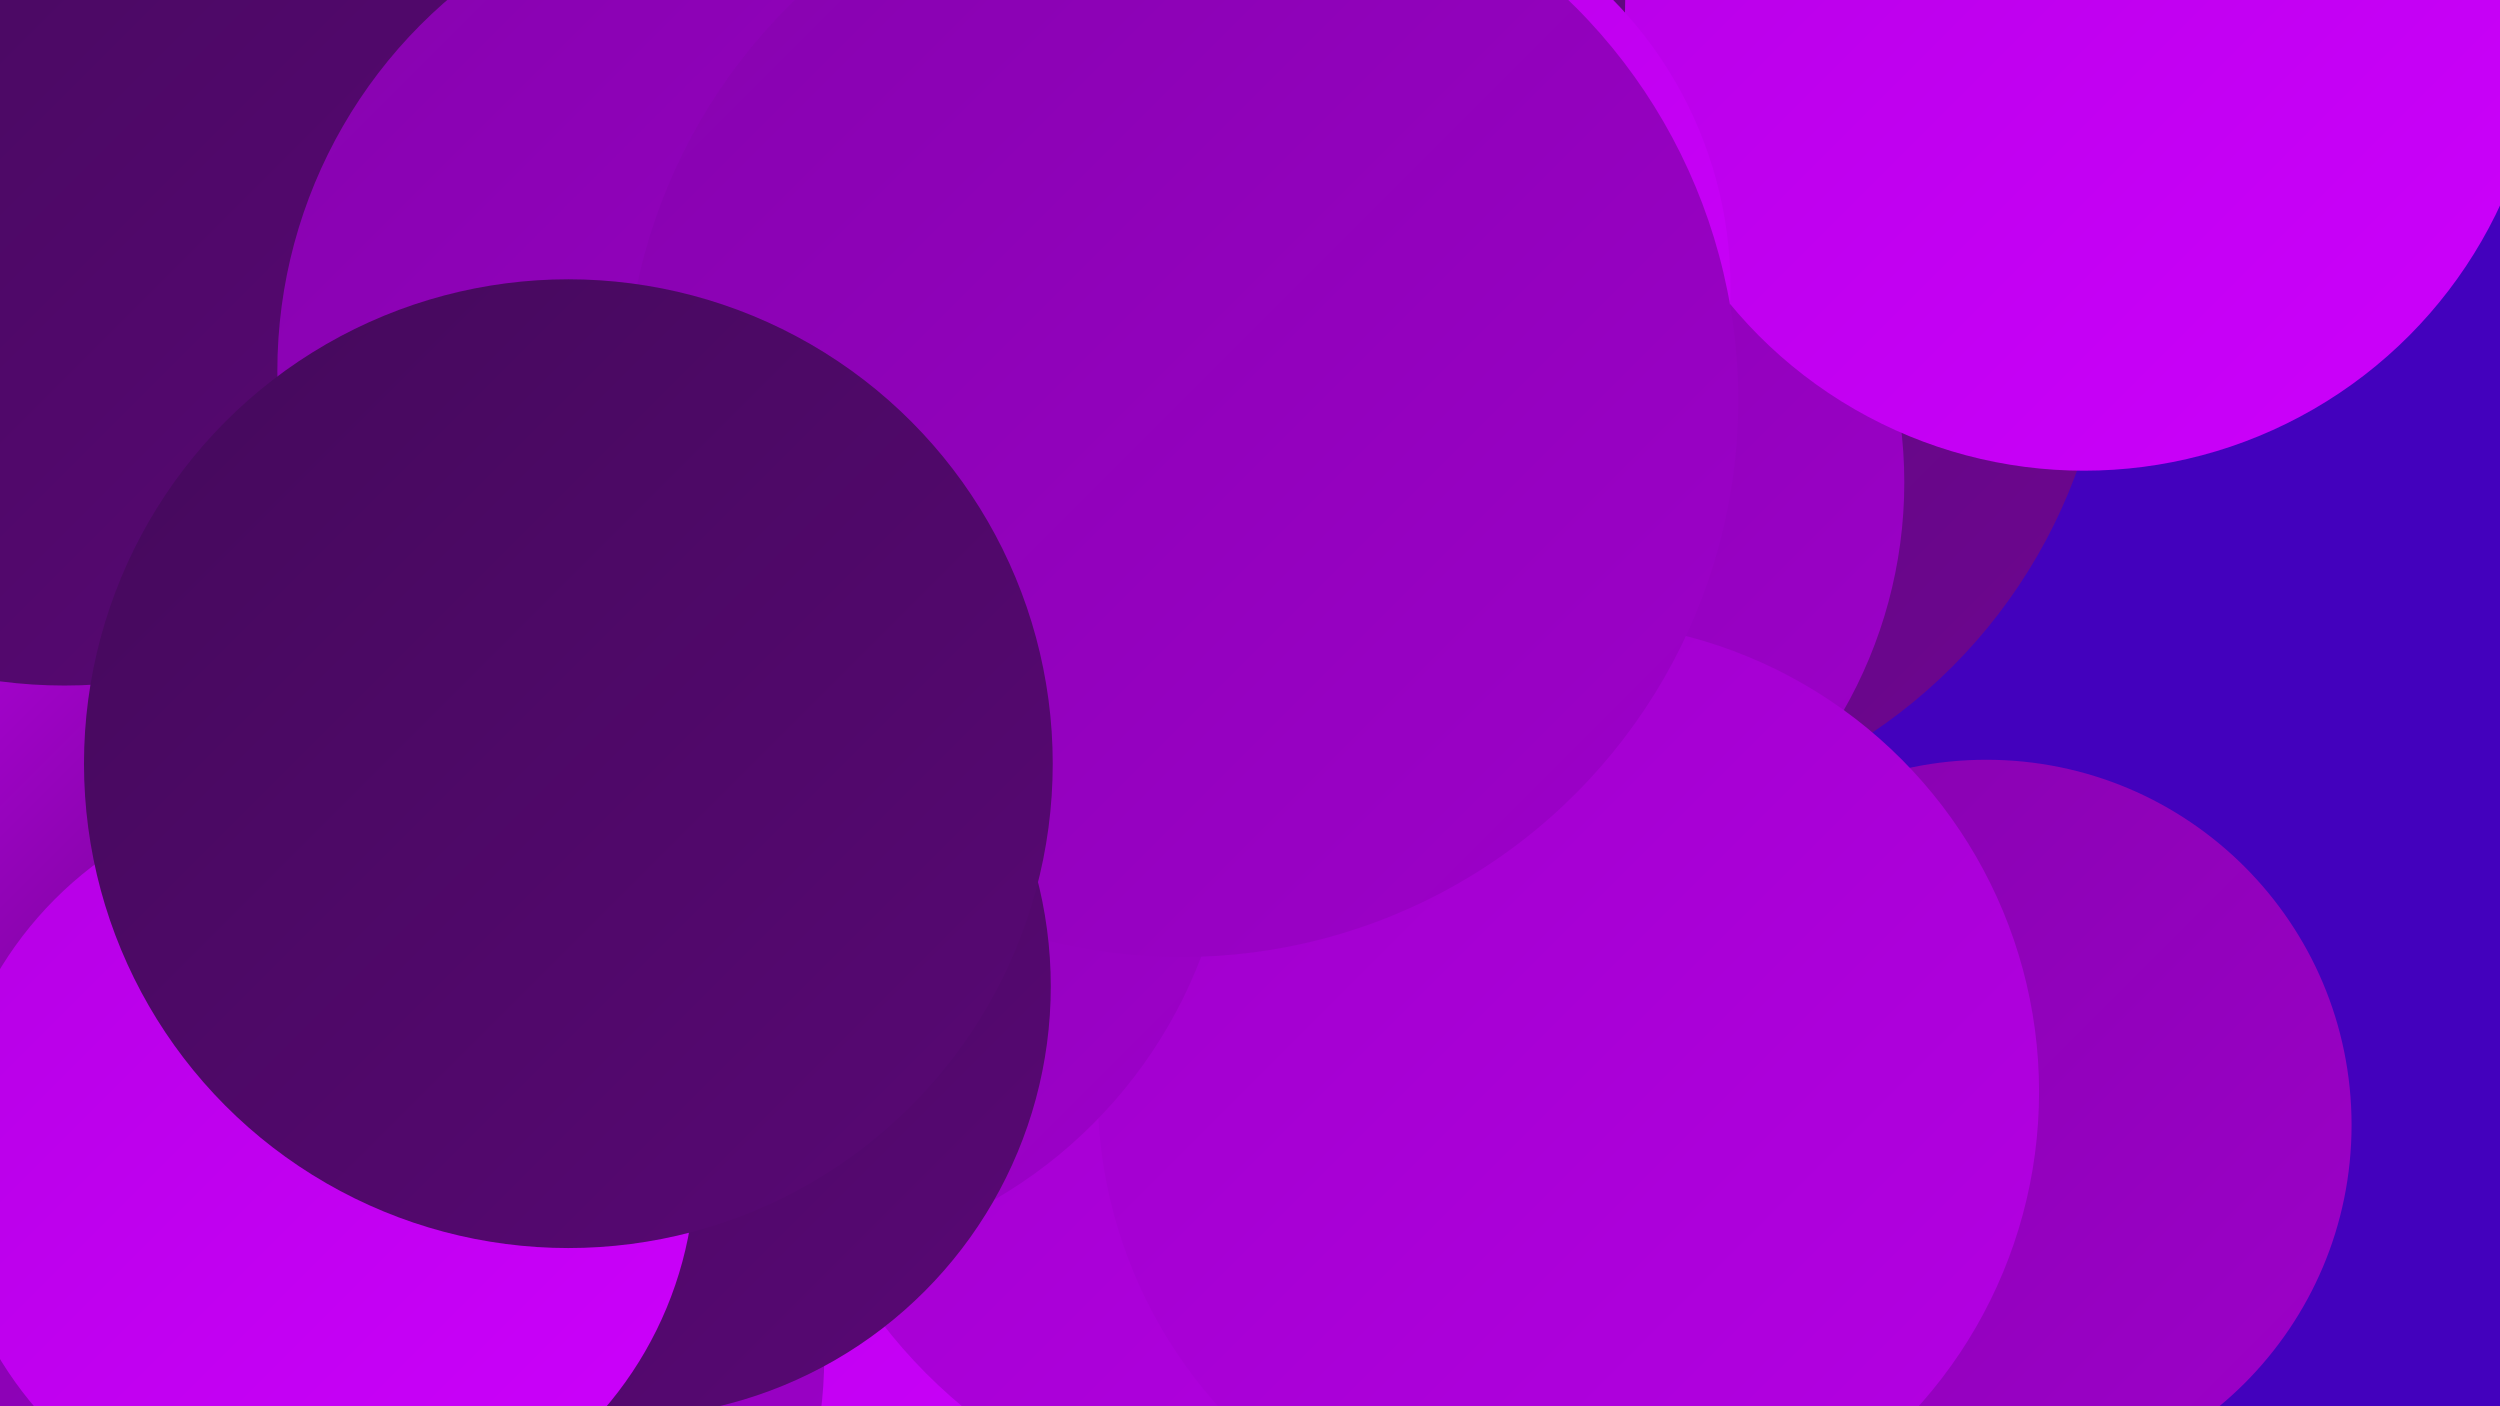
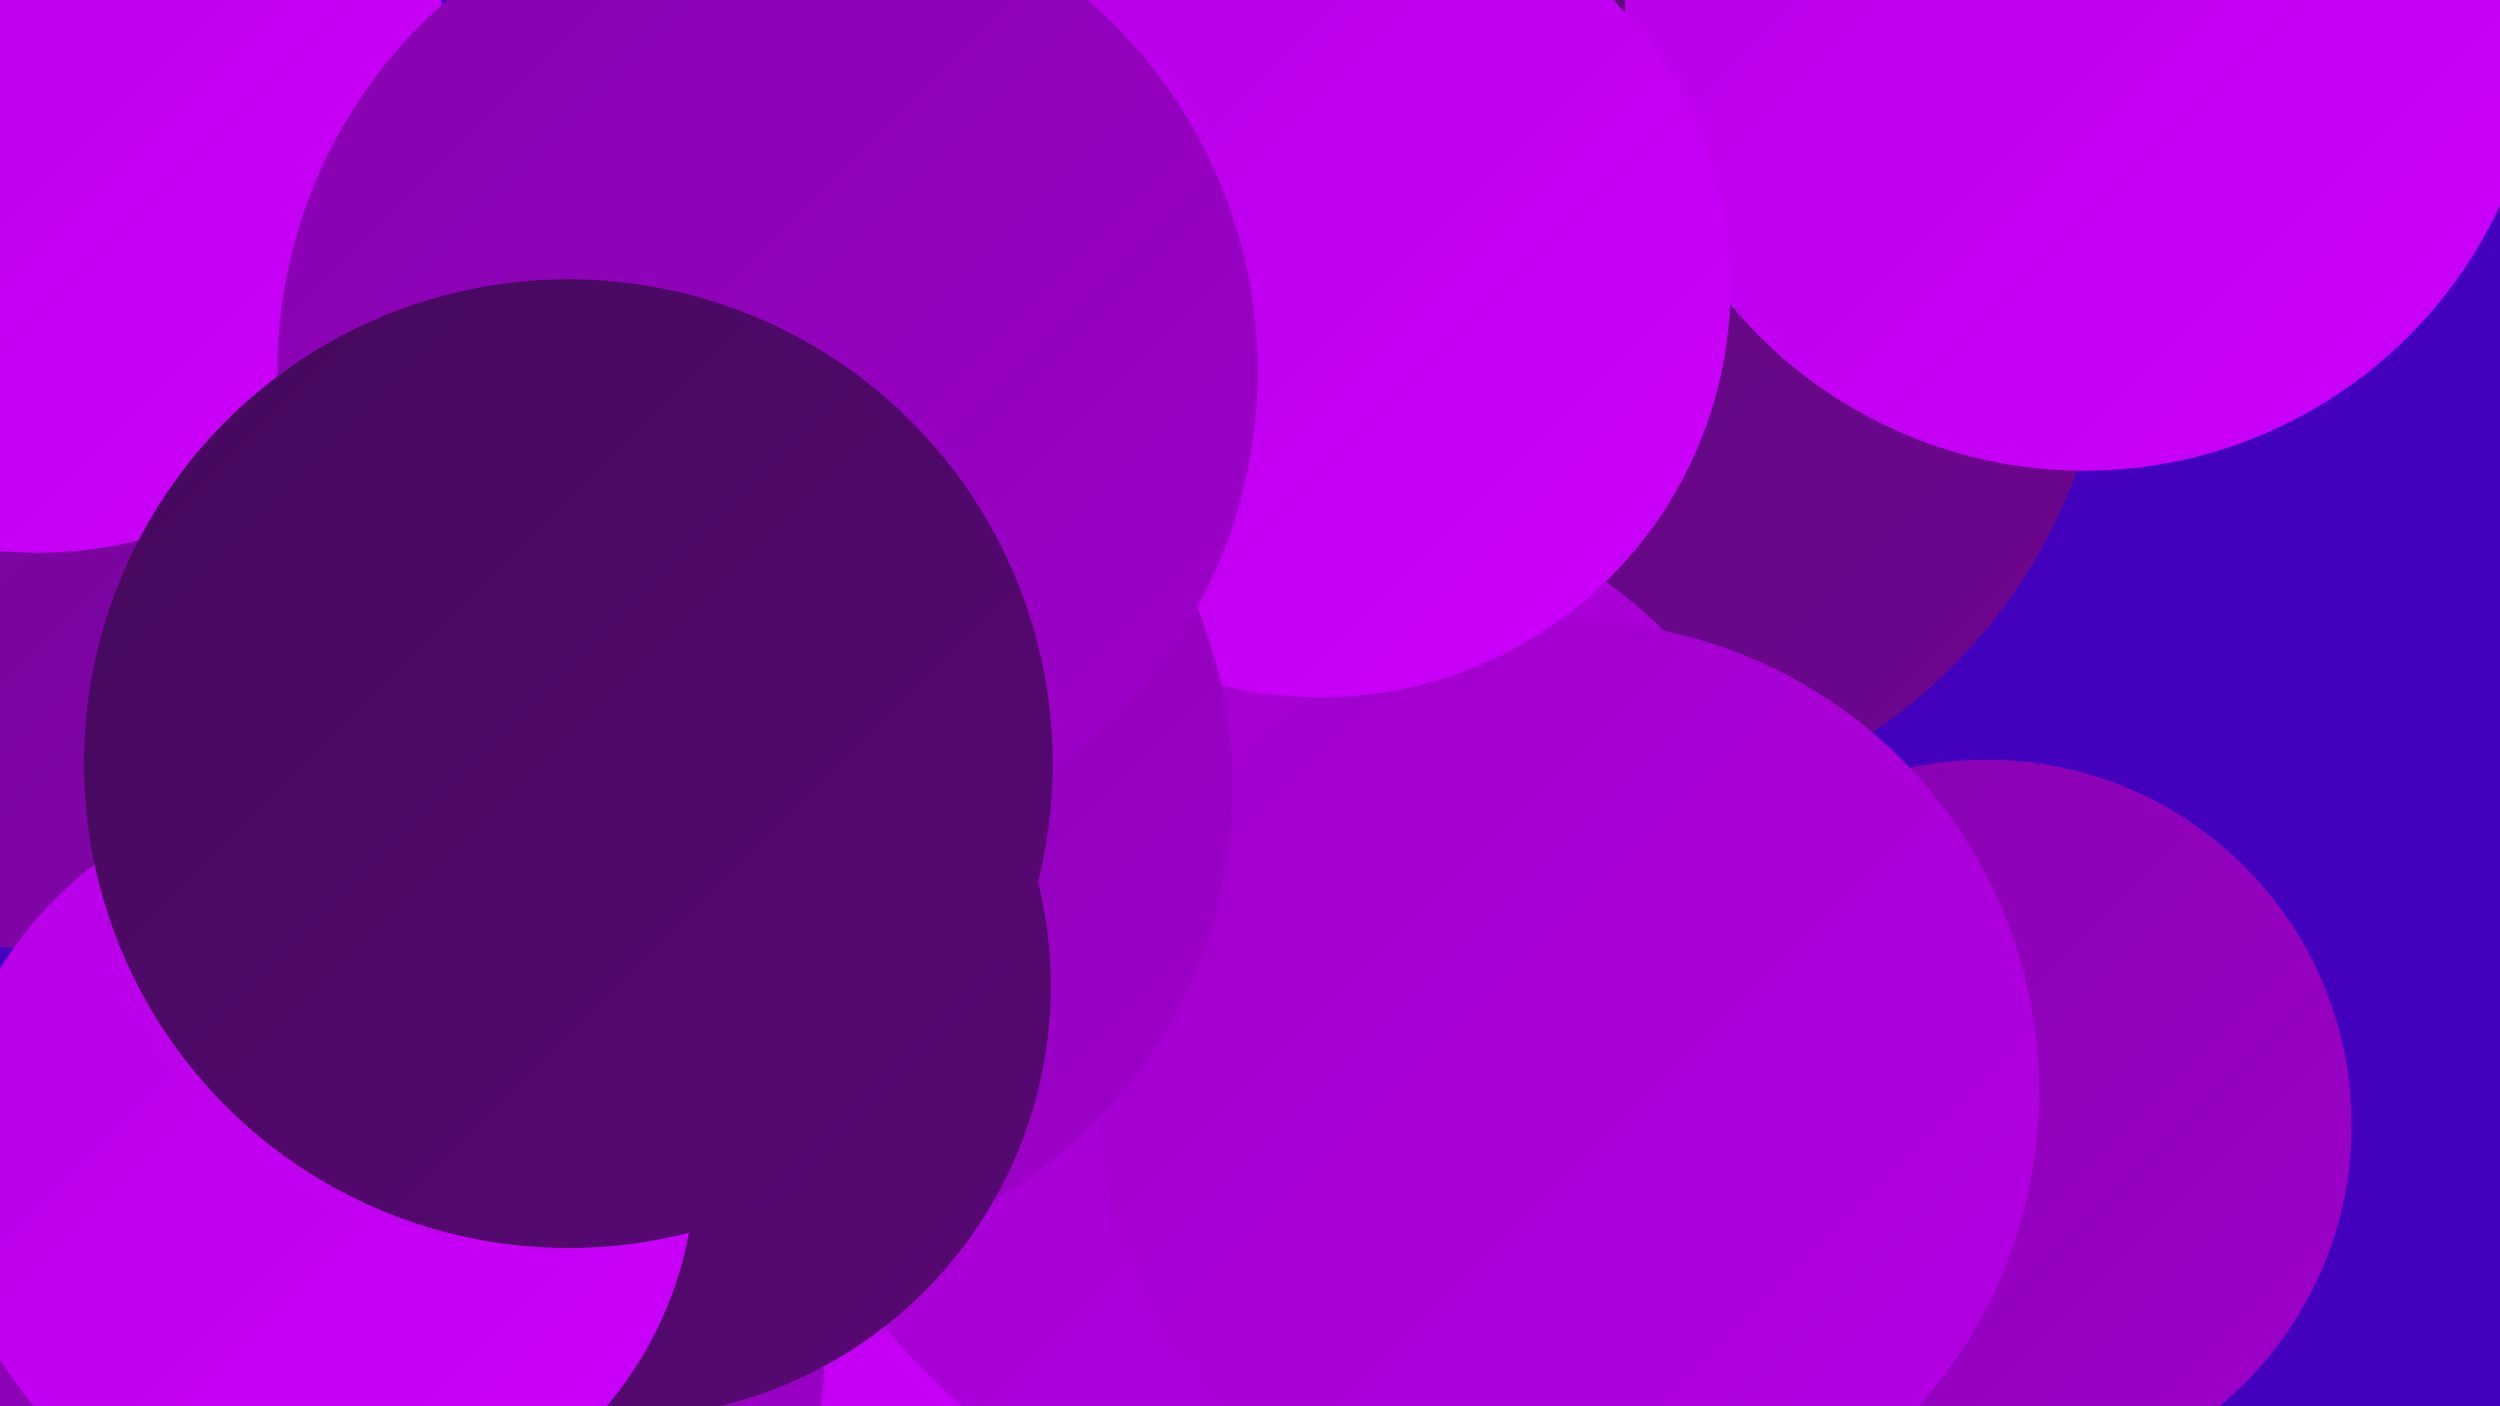
<svg xmlns="http://www.w3.org/2000/svg" width="1280" height="720">
  <defs>
    <linearGradient id="grad0" x1="0%" y1="0%" x2="100%" y2="100%">
      <stop offset="0%" style="stop-color:#44095b;stop-opacity:1" />
      <stop offset="100%" style="stop-color:#590875;stop-opacity:1" />
    </linearGradient>
    <linearGradient id="grad1" x1="0%" y1="0%" x2="100%" y2="100%">
      <stop offset="0%" style="stop-color:#590875;stop-opacity:1" />
      <stop offset="100%" style="stop-color:#6e0691;stop-opacity:1" />
    </linearGradient>
    <linearGradient id="grad2" x1="0%" y1="0%" x2="100%" y2="100%">
      <stop offset="0%" style="stop-color:#6e0691;stop-opacity:1" />
      <stop offset="100%" style="stop-color:#8603ae;stop-opacity:1" />
    </linearGradient>
    <linearGradient id="grad3" x1="0%" y1="0%" x2="100%" y2="100%">
      <stop offset="0%" style="stop-color:#8603ae;stop-opacity:1" />
      <stop offset="100%" style="stop-color:#9e00ca;stop-opacity:1" />
    </linearGradient>
    <linearGradient id="grad4" x1="0%" y1="0%" x2="100%" y2="100%">
      <stop offset="0%" style="stop-color:#9e00ca;stop-opacity:1" />
      <stop offset="100%" style="stop-color:#b500e4;stop-opacity:1" />
    </linearGradient>
    <linearGradient id="grad5" x1="0%" y1="0%" x2="100%" y2="100%">
      <stop offset="0%" style="stop-color:#b500e4;stop-opacity:1" />
      <stop offset="100%" style="stop-color:#cd00fd;stop-opacity:1" />
    </linearGradient>
    <linearGradient id="grad6" x1="0%" y1="0%" x2="100%" y2="100%">
      <stop offset="0%" style="stop-color:#cd00fd;stop-opacity:1" />
      <stop offset="100%" style="stop-color:#44095b;stop-opacity:1" />
    </linearGradient>
  </defs>
  <rect width="1280" height="720" fill="#4301bd" />
  <circle cx="805" cy="147" r="275" fill="url(#grad1)" />
  <circle cx="392" cy="590" r="261" fill="url(#grad5)" />
  <circle cx="23" cy="276" r="210" fill="url(#grad2)" />
-   <circle cx="112" cy="411" r="245" fill="url(#grad6)" />
-   <circle cx="835" cy="535" r="185" fill="url(#grad0)" />
  <circle cx="664" cy="514" r="268" fill="url(#grad4)" />
  <circle cx="1017" cy="576" r="187" fill="url(#grad3)" />
-   <circle cx="740" cy="247" r="235" fill="url(#grad3)" />
  <circle cx="19" cy="66" r="217" fill="url(#grad5)" />
  <circle cx="1067" cy="6" r="235" fill="url(#grad5)" />
-   <circle cx="33" cy="97" r="254" fill="url(#grad0)" />
  <circle cx="803" cy="559" r="241" fill="url(#grad4)" />
  <circle cx="676" cy="147" r="210" fill="url(#grad5)" />
  <circle cx="201" cy="695" r="221" fill="url(#grad3)" />
  <circle cx="387" cy="403" r="244" fill="url(#grad3)" />
  <circle cx="393" cy="190" r="251" fill="url(#grad3)" />
-   <circle cx="605" cy="205" r="285" fill="url(#grad3)" />
  <circle cx="317" cy="505" r="221" fill="url(#grad0)" />
  <circle cx="164" cy="596" r="192" fill="url(#grad5)" />
  <circle cx="291" cy="391" r="248" fill="url(#grad0)" />
</svg>